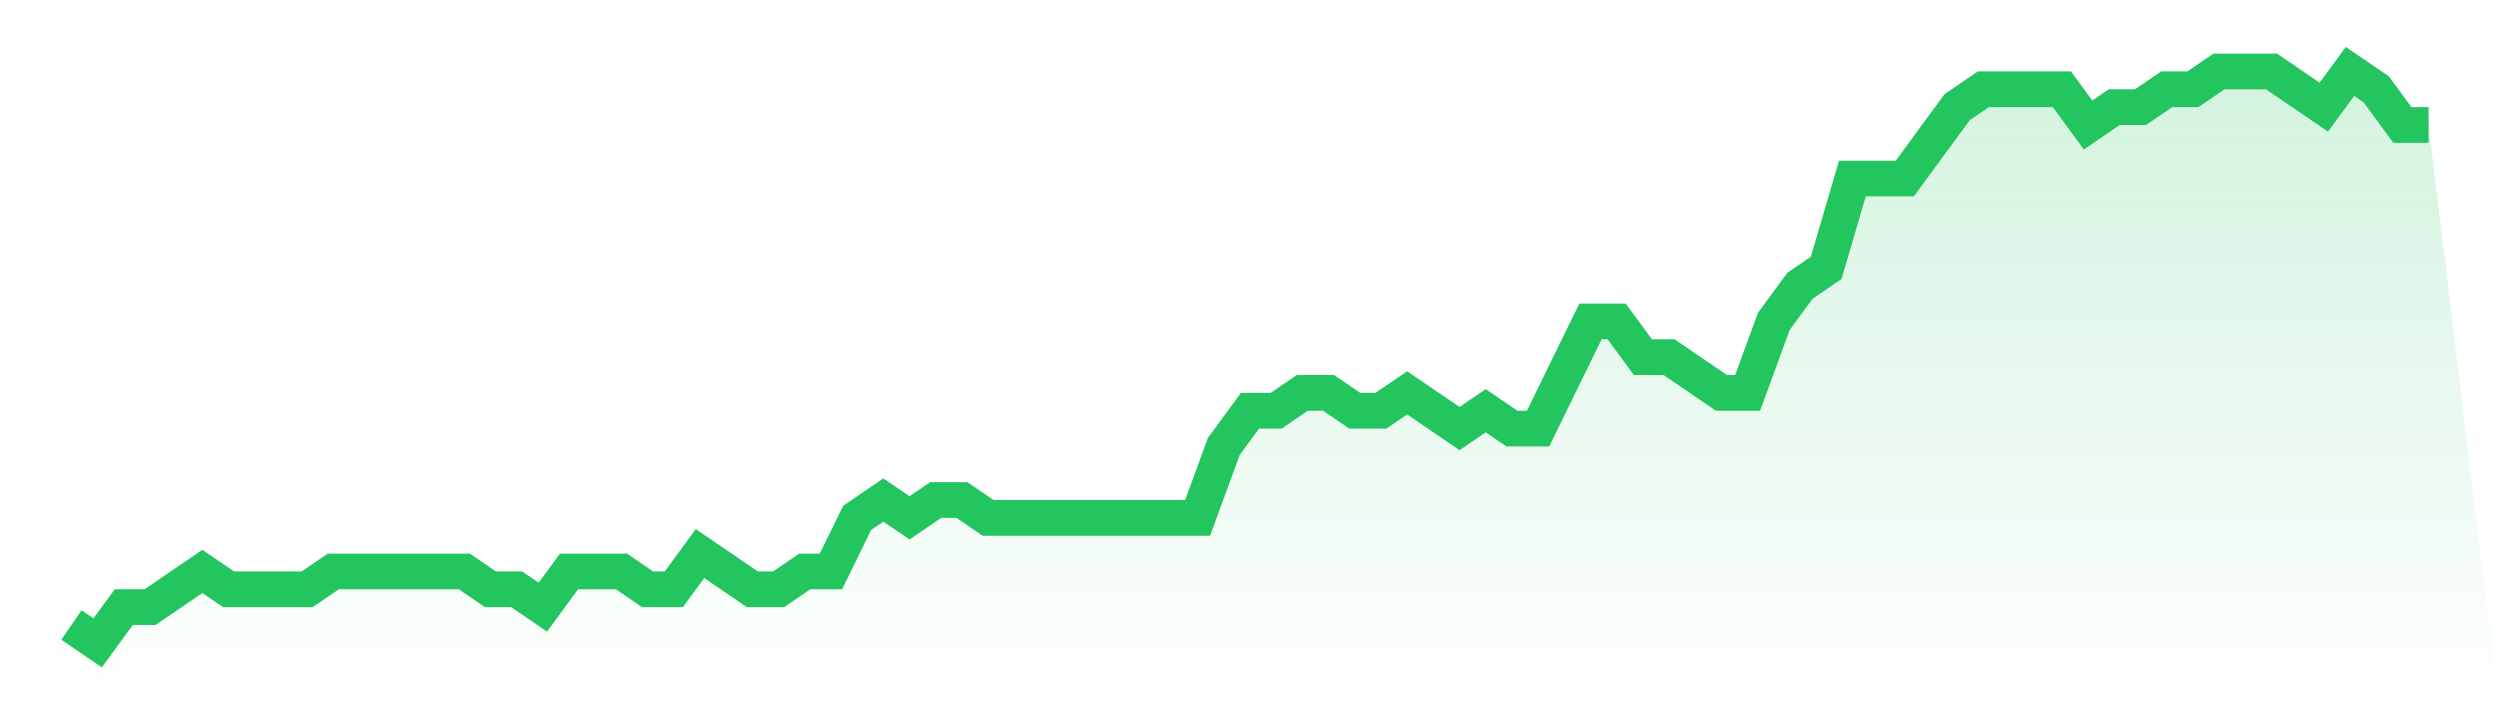
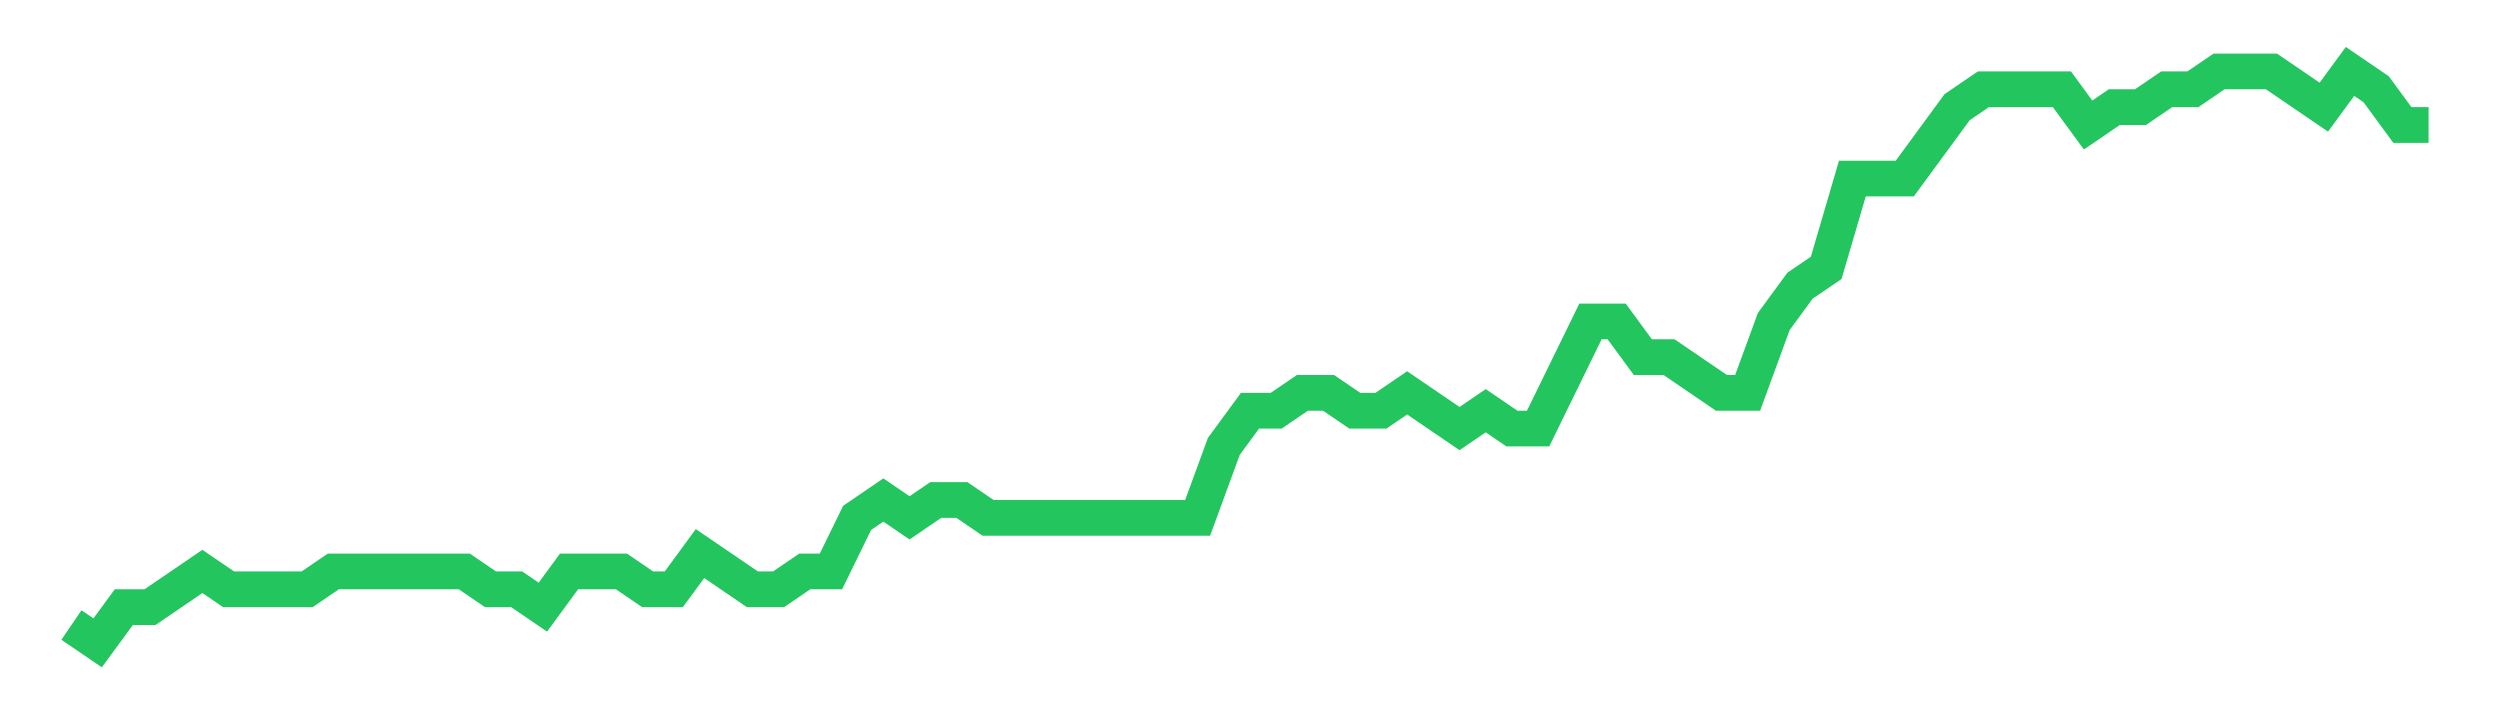
<svg xmlns="http://www.w3.org/2000/svg" viewBox="0 0 140 40">
  <defs>
    <linearGradient id="gradient" x1="0" x2="0" y1="0" y2="1">
      <stop offset="0%" stop-color="#22c55e" stop-opacity="0.2" />
      <stop offset="100%" stop-color="#22c55e" stop-opacity="0" />
    </linearGradient>
  </defs>
-   <path d="M4,35 L4,35 L5.467,36 L6.933,34 L8.4,34 L9.867,33 L11.333,32 L12.8,33 L14.267,33 L15.733,33 L17.2,33 L18.667,32 L20.133,32 L21.6,32 L23.067,32 L24.533,32 L26,32 L27.467,33 L28.933,33 L30.4,34 L31.867,32 L33.333,32 L34.8,32 L36.267,33 L37.733,33 L39.2,31 L40.667,32 L42.133,33 L43.6,33 L45.067,32 L46.533,32 L48,29 L49.467,28 L50.933,29 L52.4,28 L53.867,28 L55.333,29 L56.8,29 L58.267,29 L59.733,29 L61.2,29 L62.667,29 L64.133,29 L65.6,29 L67.067,29 L68.533,25 L70,23 L71.467,23 L72.933,22 L74.4,22 L75.867,23 L77.333,23 L78.8,22 L80.267,23 L81.733,24 L83.2,23 L84.667,24 L86.133,24 L87.6,21 L89.067,18 L90.533,18 L92,20 L93.467,20 L94.933,21 L96.4,22 L97.867,22 L99.333,18 L100.8,16 L102.267,15 L103.733,10 L105.2,10 L106.667,10 L108.133,8 L109.6,6 L111.067,5 L112.533,5 L114,5 L115.467,5 L116.933,7 L118.4,6 L119.867,6 L121.333,5 L122.8,5 L124.267,4 L125.733,4 L127.2,4 L128.667,5 L130.133,6 L131.6,4 L133.067,5 L134.533,7 L136,7 L140,40 L0,40 z" fill="url(#gradient)" />
  <path d="M4,35 L4,35 L5.467,36 L6.933,34 L8.4,34 L9.867,33 L11.333,32 L12.8,33 L14.267,33 L15.733,33 L17.2,33 L18.667,32 L20.133,32 L21.6,32 L23.067,32 L24.533,32 L26,32 L27.467,33 L28.933,33 L30.4,34 L31.867,32 L33.333,32 L34.8,32 L36.267,33 L37.733,33 L39.2,31 L40.667,32 L42.133,33 L43.6,33 L45.067,32 L46.533,32 L48,29 L49.467,28 L50.933,29 L52.4,28 L53.867,28 L55.333,29 L56.8,29 L58.267,29 L59.733,29 L61.2,29 L62.667,29 L64.133,29 L65.6,29 L67.067,29 L68.533,25 L70,23 L71.467,23 L72.933,22 L74.4,22 L75.867,23 L77.333,23 L78.8,22 L80.267,23 L81.733,24 L83.2,23 L84.667,24 L86.133,24 L87.6,21 L89.067,18 L90.533,18 L92,20 L93.467,20 L94.933,21 L96.4,22 L97.867,22 L99.333,18 L100.8,16 L102.267,15 L103.733,10 L105.2,10 L106.667,10 L108.133,8 L109.6,6 L111.067,5 L112.533,5 L114,5 L115.467,5 L116.933,7 L118.4,6 L119.867,6 L121.333,5 L122.8,5 L124.267,4 L125.733,4 L127.2,4 L128.667,5 L130.133,6 L131.6,4 L133.067,5 L134.533,7 L136,7" fill="none" stroke="#22c55e" stroke-width="2" />
</svg>